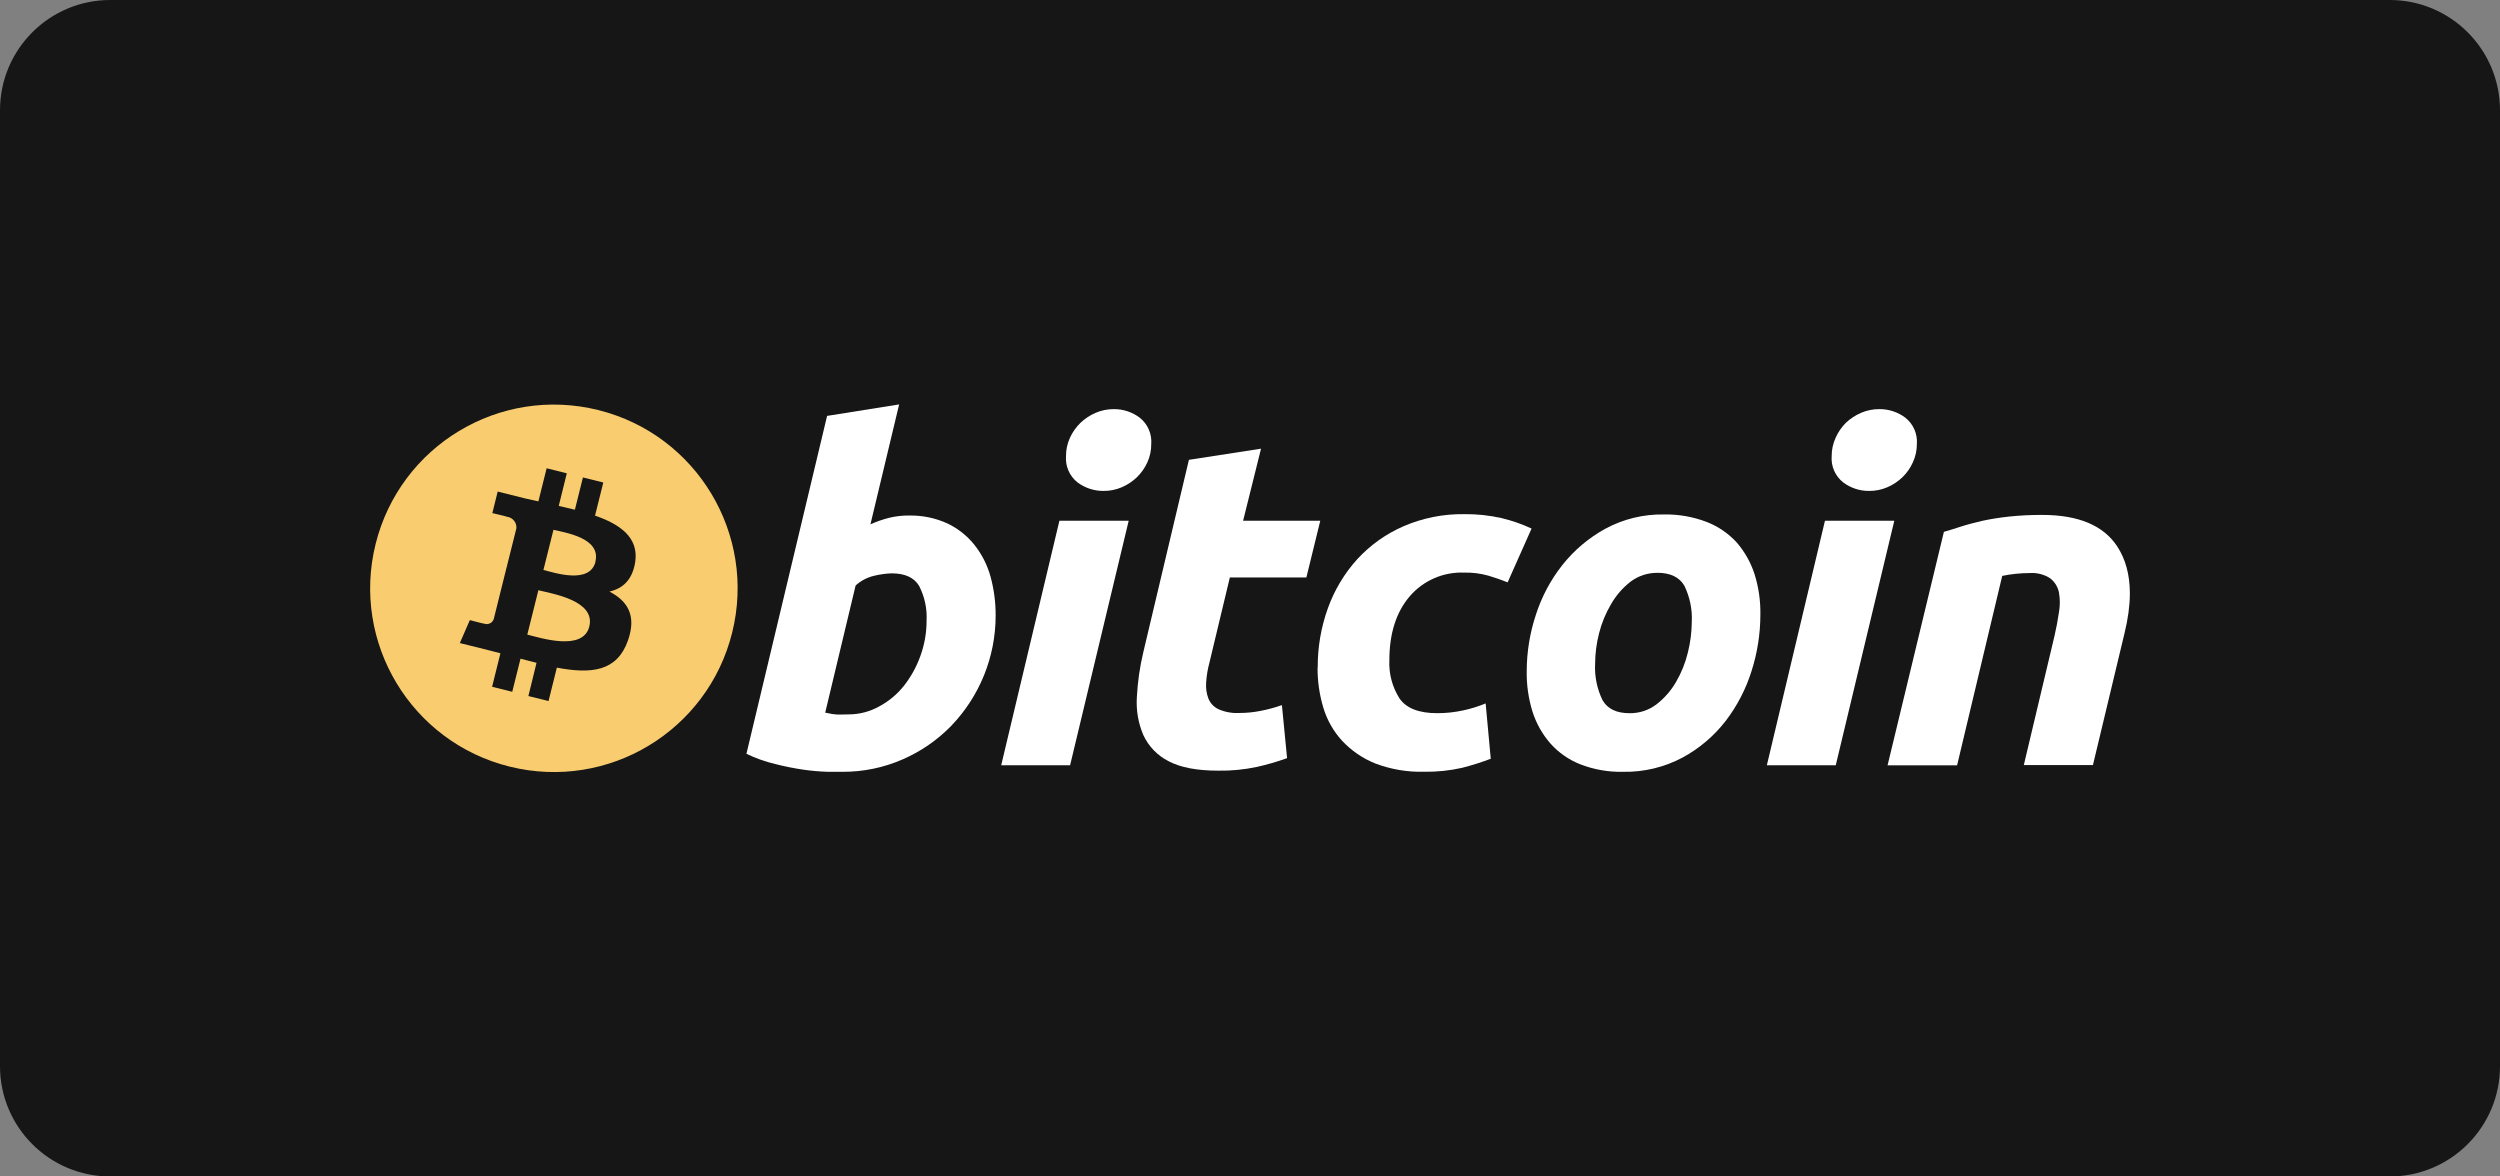
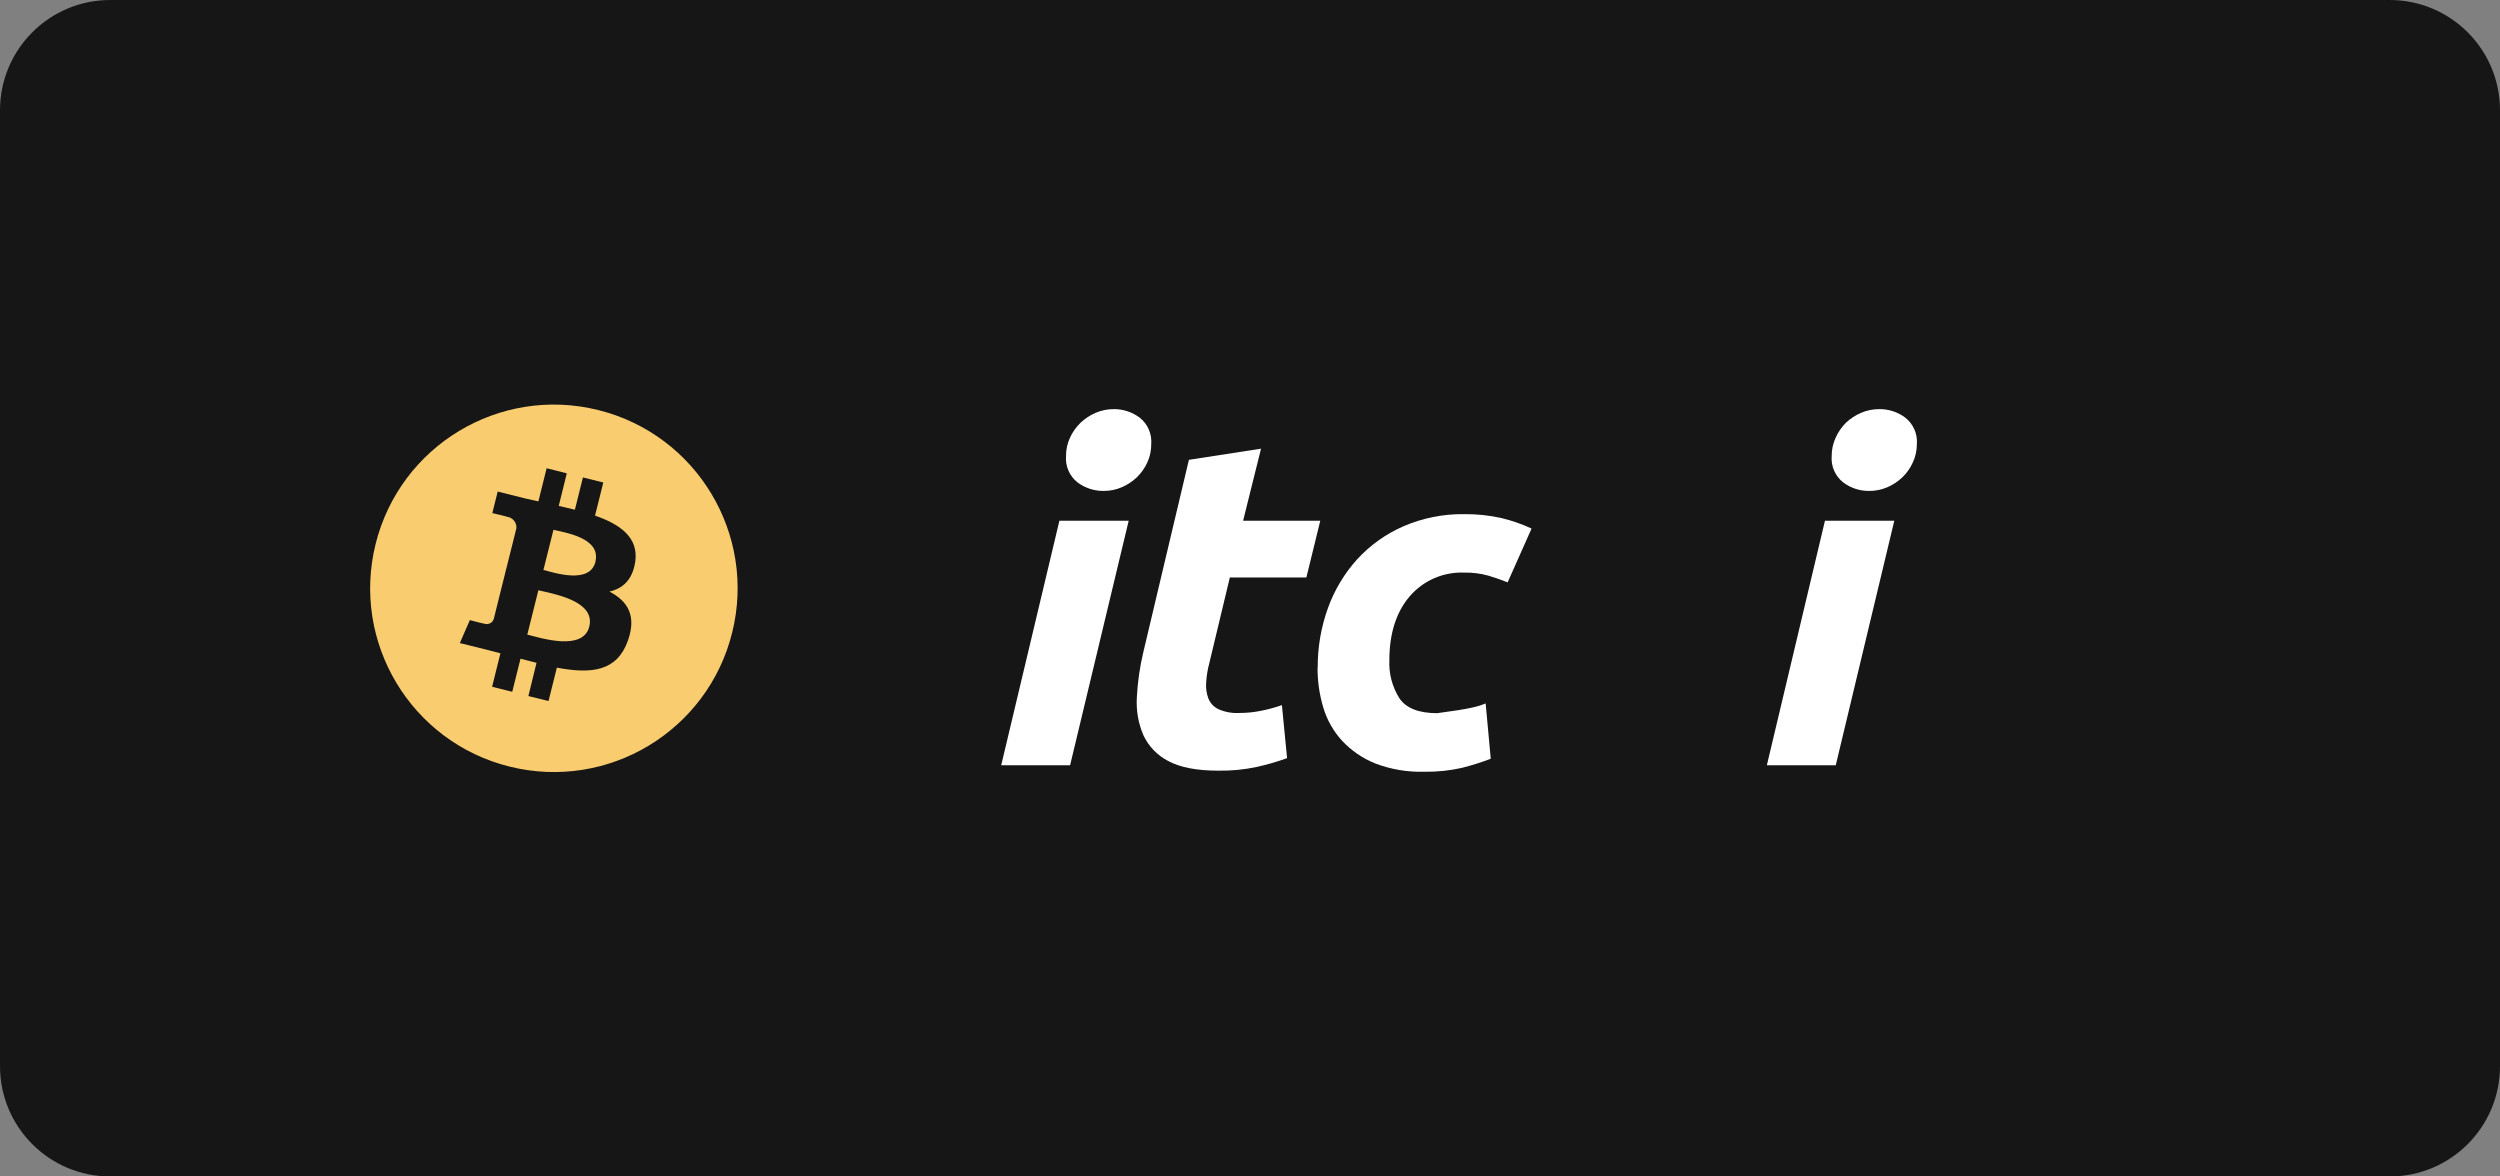
<svg xmlns="http://www.w3.org/2000/svg" preserveAspectRatio="xMidYMid meet" width="136" height="64" overflow="visible" style="display: block;" viewBox="0 0 136 64" fill="none">
  <rect x="0" y="0" width="136" height="64" fill="#808080" stroke="none" />
  <g id="67b3682cc0f1f956e16eff61_Digital Currencies (4)" clip-path="url(#clip0_7167_358)">
    <path id="Vector" d="M130 0.431H6C2.924 0.431 0.431 2.924 0.431 6V58C0.431 61.076 2.924 63.569 6 63.569H130C133.075 63.569 135.569 61.076 135.569 58V6C135.569 2.924 133.075 0.431 130 0.431Z" fill="#161616" />
    <path id="Vector_2" d="M130 0.431H6C2.924 0.431 0.431 2.924 0.431 6V58C0.431 61.076 2.924 63.569 6 63.569H130C133.075 63.569 135.569 61.076 135.569 58V6C135.569 2.924 133.075 0.431 130 0.431Z" stroke="#161616" stroke-width="0.862" />
    <path id="Vector_3" d="M39.831 34.41C38.503 39.767 33.083 43.032 27.726 41.704C22.369 40.376 19.104 34.956 20.432 29.599C21.761 24.242 27.18 20.977 32.537 22.305C32.546 22.307 32.555 22.31 32.564 22.312C37.907 23.653 41.157 29.064 39.831 34.41Z" fill="#F9CD6F" />
    <path id="Vector_4" d="M32.398 30.551C32.086 31.8 30.181 31.16 29.562 31.007L30.109 28.821C30.718 28.971 32.71 29.258 32.389 30.551H32.398ZM32.058 34.083C31.72 35.444 29.428 34.708 28.685 34.523L29.288 32.109C30.031 32.297 32.41 32.662 32.058 34.083ZM34.556 30.57C34.753 29.239 33.741 28.524 32.37 28.05L32.82 26.248L31.711 25.973L31.274 27.728C30.987 27.656 30.69 27.588 30.396 27.522L30.834 25.748L29.737 25.473L29.288 27.275L28.588 27.119L27.074 26.741L26.783 27.913C26.783 27.913 27.595 28.1 27.579 28.112C27.89 28.15 28.116 28.425 28.092 28.737L27.579 30.789C27.618 30.797 27.656 30.81 27.692 30.826L27.576 30.795L26.861 33.671C26.794 33.882 26.569 33.998 26.359 33.931C26.359 33.946 25.559 33.734 25.559 33.734L25.015 34.983L26.442 35.336L27.223 35.539L26.77 37.36L27.866 37.634L28.316 35.833C28.612 35.914 28.902 35.989 29.187 36.057L28.744 37.865L29.84 38.137L30.293 36.32C32.167 36.673 33.569 36.532 34.162 34.84C34.64 33.478 34.137 32.694 33.153 32.182C33.872 32.016 34.403 31.557 34.556 30.57Z" fill="#161616" />
-     <path id="Vector_5" d="M46.156 38.863C46.739 38.865 47.314 38.716 47.823 38.432C48.348 38.153 48.809 37.767 49.179 37.302C49.564 36.809 49.866 36.258 50.075 35.668C50.295 35.059 50.407 34.417 50.406 33.77C50.441 33.113 50.301 32.459 50 31.874C49.731 31.421 49.231 31.19 48.507 31.19C48.191 31.201 47.877 31.244 47.57 31.318C47.189 31.404 46.836 31.587 46.546 31.849L44.891 38.769L45.156 38.819C45.235 38.839 45.316 38.851 45.397 38.857C45.5 38.87 45.605 38.875 45.709 38.872L46.156 38.863ZM49.444 28.046C50.167 28.029 50.885 28.177 51.542 28.477C52.114 28.749 52.615 29.147 53.01 29.642C53.415 30.153 53.712 30.74 53.885 31.368C54.074 32.061 54.167 32.777 54.163 33.495C54.162 35.73 53.295 37.878 51.745 39.488C50.994 40.259 50.1 40.876 49.113 41.306C48.078 41.761 46.959 41.993 45.828 41.986H45.028C44.594 41.972 44.16 41.935 43.729 41.874C43.203 41.798 42.682 41.694 42.168 41.562C41.629 41.434 41.105 41.247 40.606 41.006L44.994 22.625L48.913 22L47.352 28.524C47.677 28.377 48.015 28.259 48.361 28.171C48.717 28.084 49.084 28.041 49.45 28.043L49.444 28.046Z" fill="white" />
    <path id="Vector_6" d="M60.033 26.706C59.523 26.711 59.025 26.547 58.615 26.241C58.182 25.898 57.948 25.362 57.991 24.811C57.989 24.467 58.062 24.127 58.206 23.814C58.344 23.51 58.538 23.235 58.778 23.002C59.018 22.774 59.296 22.59 59.599 22.459C59.915 22.323 60.255 22.254 60.599 22.256C61.106 22.254 61.599 22.419 62.004 22.724C62.436 23.068 62.67 23.604 62.628 24.154C62.631 24.499 62.559 24.84 62.416 25.154C62.278 25.456 62.086 25.73 61.848 25.962C61.608 26.191 61.331 26.375 61.026 26.506C60.711 26.642 60.37 26.71 60.027 26.706L60.033 26.706ZM58.213 41.63H54.465L57.632 28.327H61.401L58.213 41.63Z" fill="white" />
    <path id="Vector_7" d="M64.68 25.014L68.6 24.408L67.625 28.327H71.823L71.067 31.413H66.904L65.792 36.053C65.696 36.408 65.636 36.773 65.614 37.14C65.591 37.438 65.635 37.736 65.742 38.014C65.847 38.264 66.04 38.465 66.285 38.58C66.638 38.736 67.024 38.807 67.41 38.786C67.805 38.787 68.199 38.748 68.587 38.67C68.977 38.594 69.361 38.49 69.736 38.358L70.017 41.243C69.479 41.437 68.929 41.596 68.371 41.721C67.682 41.867 66.978 41.936 66.273 41.924C65.108 41.924 64.209 41.749 63.565 41.406C62.964 41.1 62.481 40.6 62.198 39.988C61.92 39.338 61.799 38.632 61.845 37.927C61.887 37.099 62.005 36.278 62.198 35.472L64.68 25.001L64.68 25.014Z" fill="white" />
-     <path id="Vector_8" d="M71.684 36.317C71.677 35.214 71.865 34.117 72.24 33.079C72.593 32.098 73.134 31.195 73.833 30.422C74.538 29.655 75.395 29.044 76.35 28.629C77.391 28.179 78.516 27.954 79.65 27.97C80.335 27.962 81.019 28.034 81.687 28.185C82.248 28.319 82.794 28.509 83.317 28.754L82.015 31.68C81.677 31.543 81.328 31.424 80.965 31.315C80.534 31.194 80.086 31.139 79.638 31.149C78.506 31.108 77.417 31.587 76.681 32.448C75.95 33.308 75.583 34.463 75.581 35.915C75.547 36.651 75.741 37.379 76.137 38.001C76.508 38.532 77.191 38.797 78.186 38.797C78.663 38.797 79.138 38.746 79.604 38.644C80.019 38.556 80.426 38.429 80.819 38.266L81.097 41.277C80.586 41.47 80.064 41.635 79.535 41.77C78.863 41.922 78.175 41.993 77.487 41.983C76.572 42.009 75.662 41.855 74.807 41.53C74.128 41.256 73.516 40.837 73.015 40.303C72.539 39.785 72.188 39.165 71.987 38.491C71.775 37.782 71.67 37.045 71.675 36.305L71.684 36.317Z" fill="white" />
-     <path id="Vector_9" d="M90.174 31.163C89.646 31.155 89.129 31.323 88.706 31.64C88.278 31.972 87.918 32.385 87.648 32.855C87.351 33.355 87.128 33.897 86.986 34.461C86.849 35.002 86.777 35.557 86.774 36.115C86.74 36.797 86.879 37.476 87.177 38.089C87.448 38.561 87.935 38.798 88.644 38.798C89.174 38.807 89.691 38.638 90.112 38.317C90.542 37.985 90.902 37.572 91.174 37.103C91.467 36.602 91.684 36.061 91.82 35.497C91.956 34.955 92.028 34.398 92.033 33.839C92.068 33.158 91.928 32.479 91.63 31.865C91.358 31.397 90.868 31.16 90.162 31.16L90.174 31.163ZM88.301 41.986C87.505 42.005 86.714 41.867 85.971 41.58C85.346 41.334 84.788 40.945 84.341 40.444C83.901 39.939 83.57 39.349 83.367 38.711C83.146 37.995 83.04 37.248 83.054 36.5C83.057 35.468 83.222 34.444 83.545 33.464C83.858 32.478 84.347 31.557 84.987 30.744C85.63 29.932 86.43 29.256 87.339 28.758C88.317 28.232 89.413 27.966 90.524 27.987C91.315 27.972 92.102 28.11 92.841 28.393C93.467 28.635 94.028 29.019 94.481 29.514C94.918 30.02 95.248 30.61 95.452 31.247C95.674 31.963 95.78 32.711 95.764 33.461C95.761 34.491 95.6 35.515 95.287 36.496C94.979 37.484 94.499 38.408 93.869 39.229C93.235 40.045 92.438 40.72 91.53 41.212C90.536 41.741 89.425 42.007 88.301 41.986Z" fill="white" />
+     <path id="Vector_8" d="M71.684 36.317C71.677 35.214 71.865 34.117 72.24 33.079C72.593 32.098 73.134 31.195 73.833 30.422C74.538 29.655 75.395 29.044 76.35 28.629C77.391 28.179 78.516 27.954 79.65 27.97C80.335 27.962 81.019 28.034 81.687 28.185C82.248 28.319 82.794 28.509 83.317 28.754L82.015 31.68C81.677 31.543 81.328 31.424 80.965 31.315C80.534 31.194 80.086 31.139 79.638 31.149C78.506 31.108 77.417 31.587 76.681 32.448C75.95 33.308 75.583 34.463 75.581 35.915C75.547 36.651 75.741 37.379 76.137 38.001C76.508 38.532 77.191 38.797 78.186 38.797C80.019 38.556 80.426 38.429 80.819 38.266L81.097 41.277C80.586 41.47 80.064 41.635 79.535 41.77C78.863 41.922 78.175 41.993 77.487 41.983C76.572 42.009 75.662 41.855 74.807 41.53C74.128 41.256 73.516 40.837 73.015 40.303C72.539 39.785 72.188 39.165 71.987 38.491C71.775 37.782 71.67 37.045 71.675 36.305L71.684 36.317Z" fill="white" />
    <path id="Vector_10" d="M101.682 26.706C101.172 26.712 100.675 26.548 100.268 26.241C99.834 25.898 99.6 25.362 99.643 24.811C99.641 24.467 99.715 24.127 99.858 23.814C99.992 23.512 100.18 23.237 100.414 23.002C100.655 22.775 100.934 22.591 101.239 22.459C101.553 22.324 101.892 22.255 102.235 22.256C102.746 22.252 103.245 22.416 103.653 22.724C104.086 23.068 104.319 23.604 104.278 24.154C104.278 24.5 104.204 24.841 104.059 25.154C103.923 25.457 103.731 25.731 103.493 25.962C103.254 26.191 102.976 26.375 102.672 26.506C102.359 26.64 102.022 26.709 101.682 26.706ZM99.865 41.63H96.117L99.278 28.327H103.05L99.865 41.63Z" fill="white" />
-     <path id="Vector_11" d="M105.748 28.933C106.032 28.852 106.348 28.752 106.685 28.643C107.022 28.533 107.416 28.433 107.849 28.33C108.325 28.229 108.806 28.153 109.289 28.102C109.89 28.039 110.494 28.009 111.098 28.012C113.071 28.012 114.433 28.585 115.182 29.732C115.631 30.42 115.858 31.258 115.864 32.247V32.319C115.86 32.962 115.764 33.669 115.576 34.438L113.855 41.621H110.095L111.766 34.588C111.866 34.151 111.947 33.726 112.006 33.311C112.071 32.952 112.071 32.584 112.006 32.224C111.944 31.924 111.778 31.656 111.538 31.466C111.205 31.247 110.808 31.145 110.411 31.175C109.91 31.176 109.411 31.227 108.921 31.328L106.466 41.633H102.684L105.748 28.933Z" fill="white" />
  </g>
  <defs>
    <clipPath id="clip0_7167_358">
      <rect width="136" height="64" fill="white" />
    </clipPath>
  </defs>
</svg>